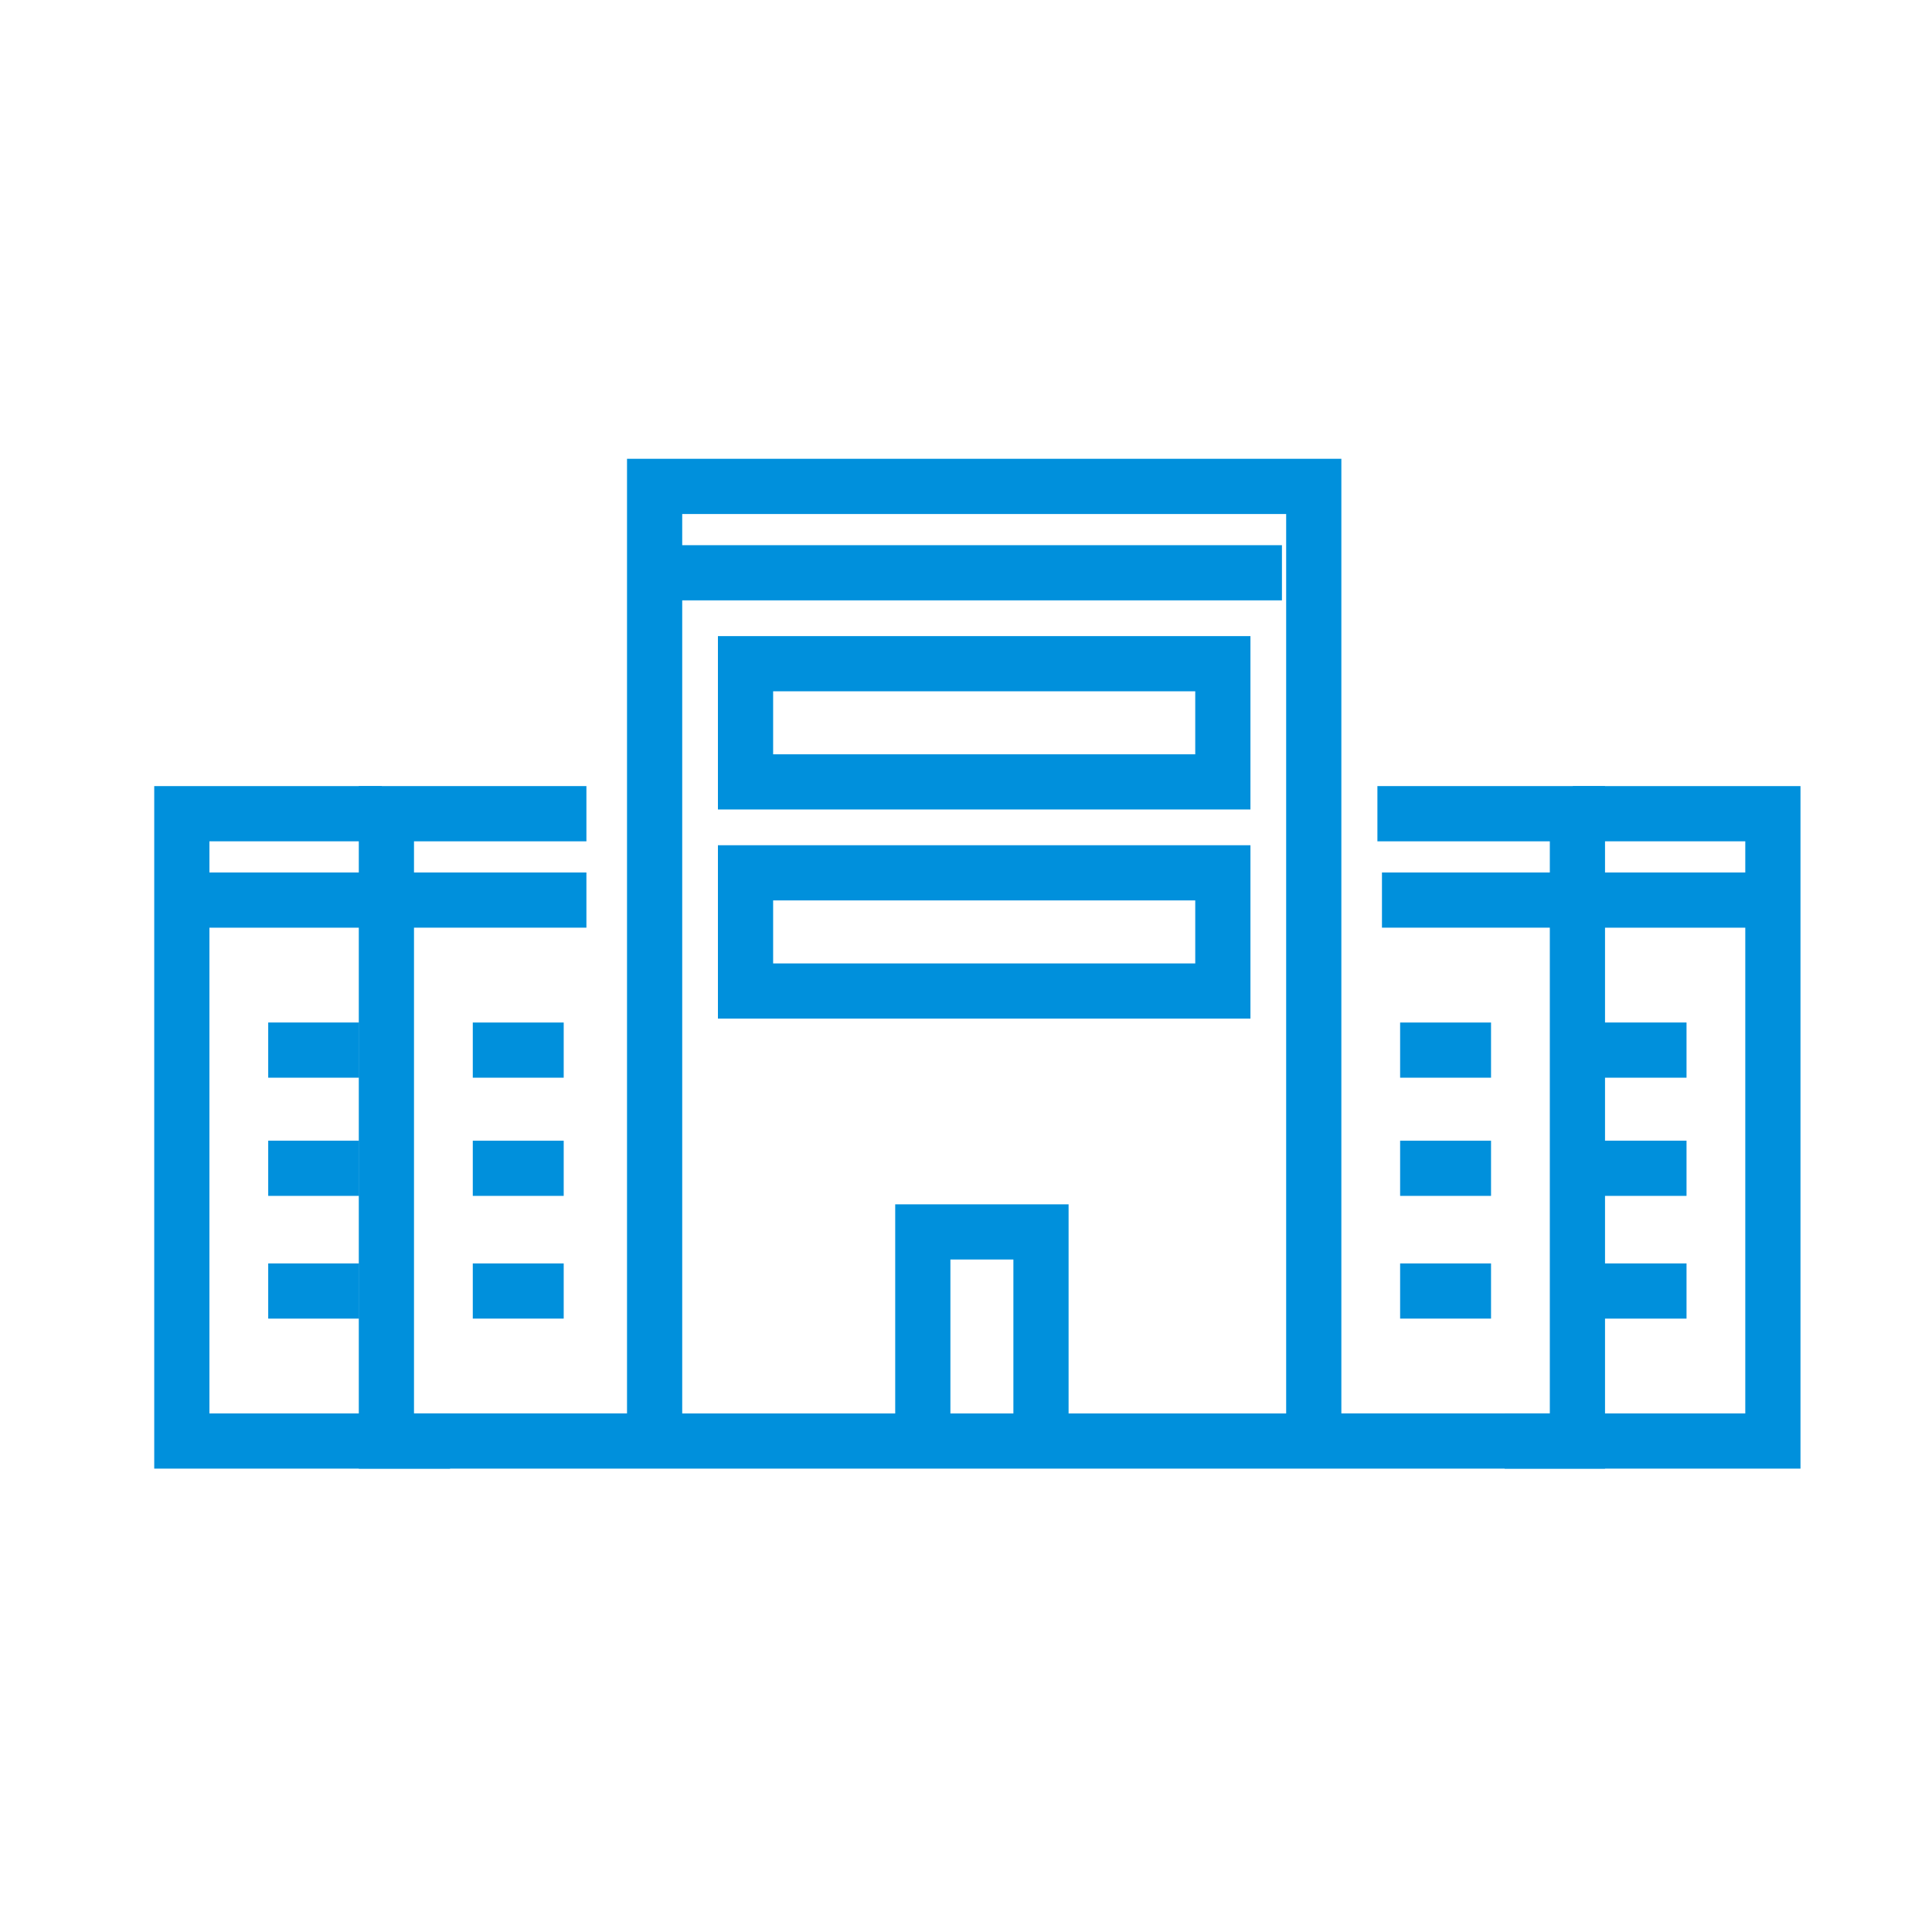
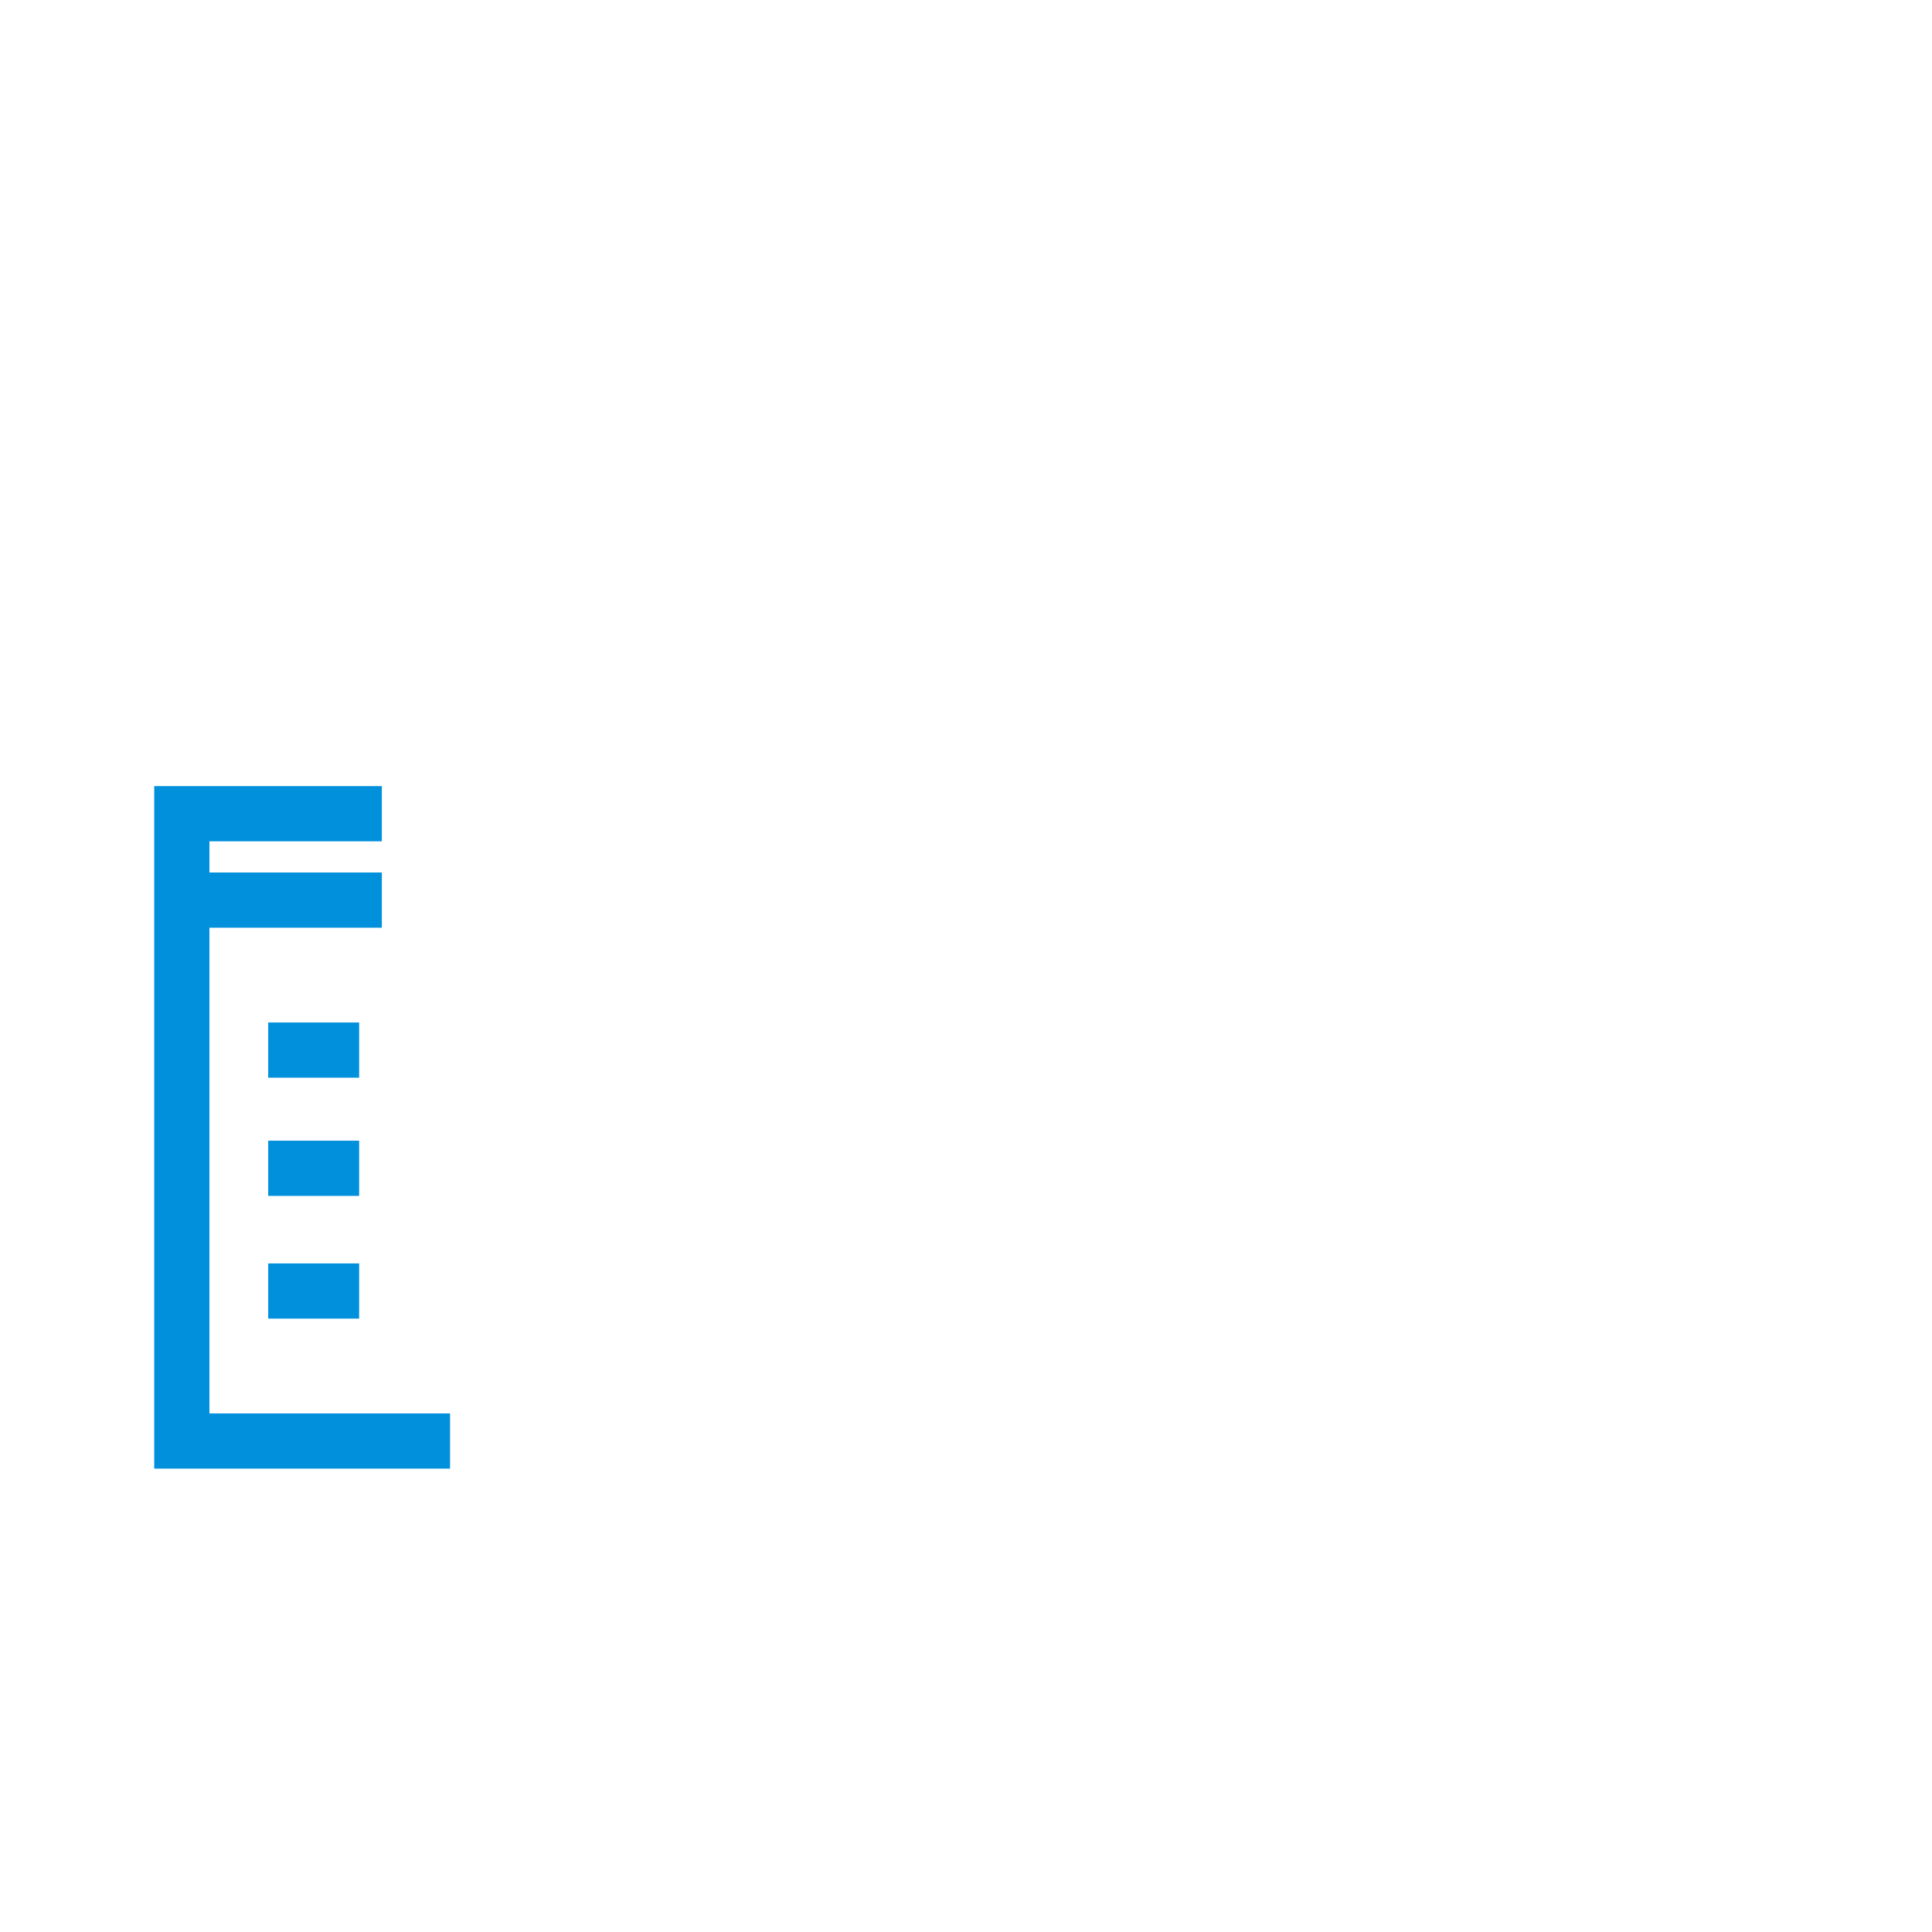
<svg xmlns="http://www.w3.org/2000/svg" version="1.1" id="Layer_1" x="0px" y="0px" width="70px" height="70px" viewBox="0 0 70 70" enable-background="new 0 0 70 70" xml:space="preserve">
  <g id="Layer_1_00000183211368164357658030000000535619739387198348_">
-     <path fill="none" stroke="#0090DC" stroke-width="2" d="M57.318,32.612h-7.247 M49.906,29.482h7.247v22.729h-9.718    M50.729,42.329h3.294 M50.729,46.776h3.294 M50.729,38.047h3.294 M14,32.612h7.247 M21.247,29.482H14v22.729h9.718    M20.424,42.329h-3.294 M20.424,46.776h-3.294 M20.424,38.047h-3.294 M23.718,52.212H47.6V17.623H23.718V52.212   L23.718,52.212z M33.435,52.212h4.282v-7.577h-4.282V52.212z M27.012,35.906h17.294v-4.282H27.012V35.906z    M27.012,28.329h17.294V24.047H27.012V28.329z M23.718,20.753H46.447" />
-     <path fill="none" stroke="#0090DC" stroke-width="2" d="M64.235,32.612h-7.247 M56.988,29.482h7.247v22.729h-9.718    M57.812,42.329h3.294 M57.812,46.776h3.294 M57.812,38.047h3.294" />
    <path fill="none" stroke="#0090DC" stroke-width="2" d="M6.588,32.612h7.247 M13.835,29.482H6.588v22.729h9.718    M13.012,42.329H9.718 M13.012,46.776H9.718 M13.012,38.047H9.718" />
  </g>
  <g id="Layer_2_00000137848675363046686330000000077390053864961460_">
    <rect fill="none" width="70" height="70" />
  </g>
</svg>